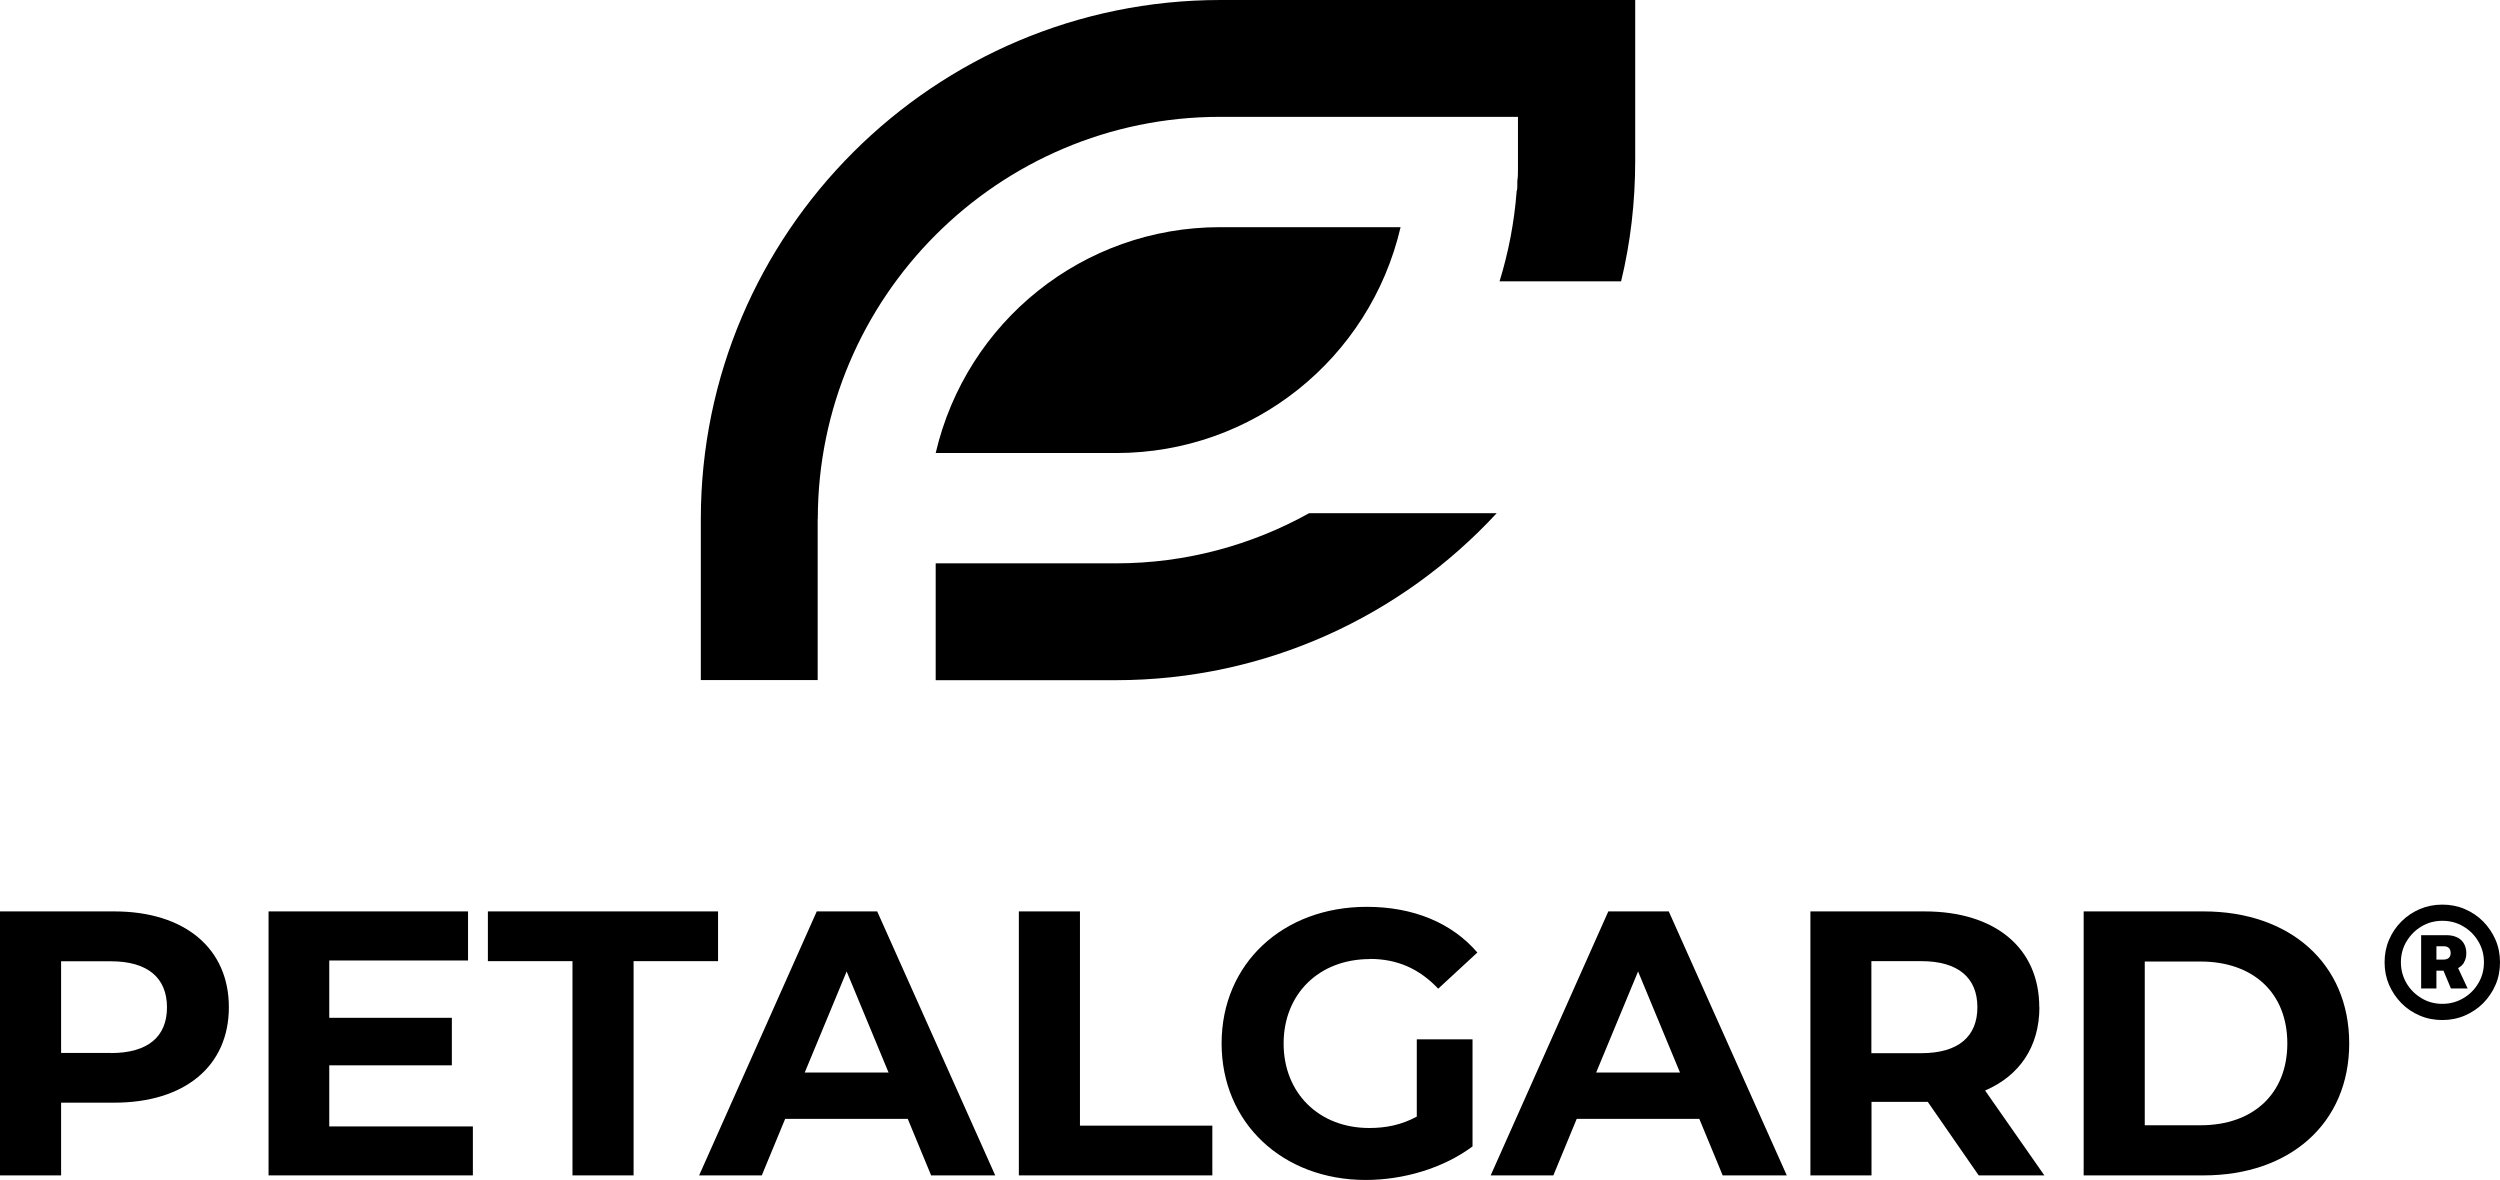
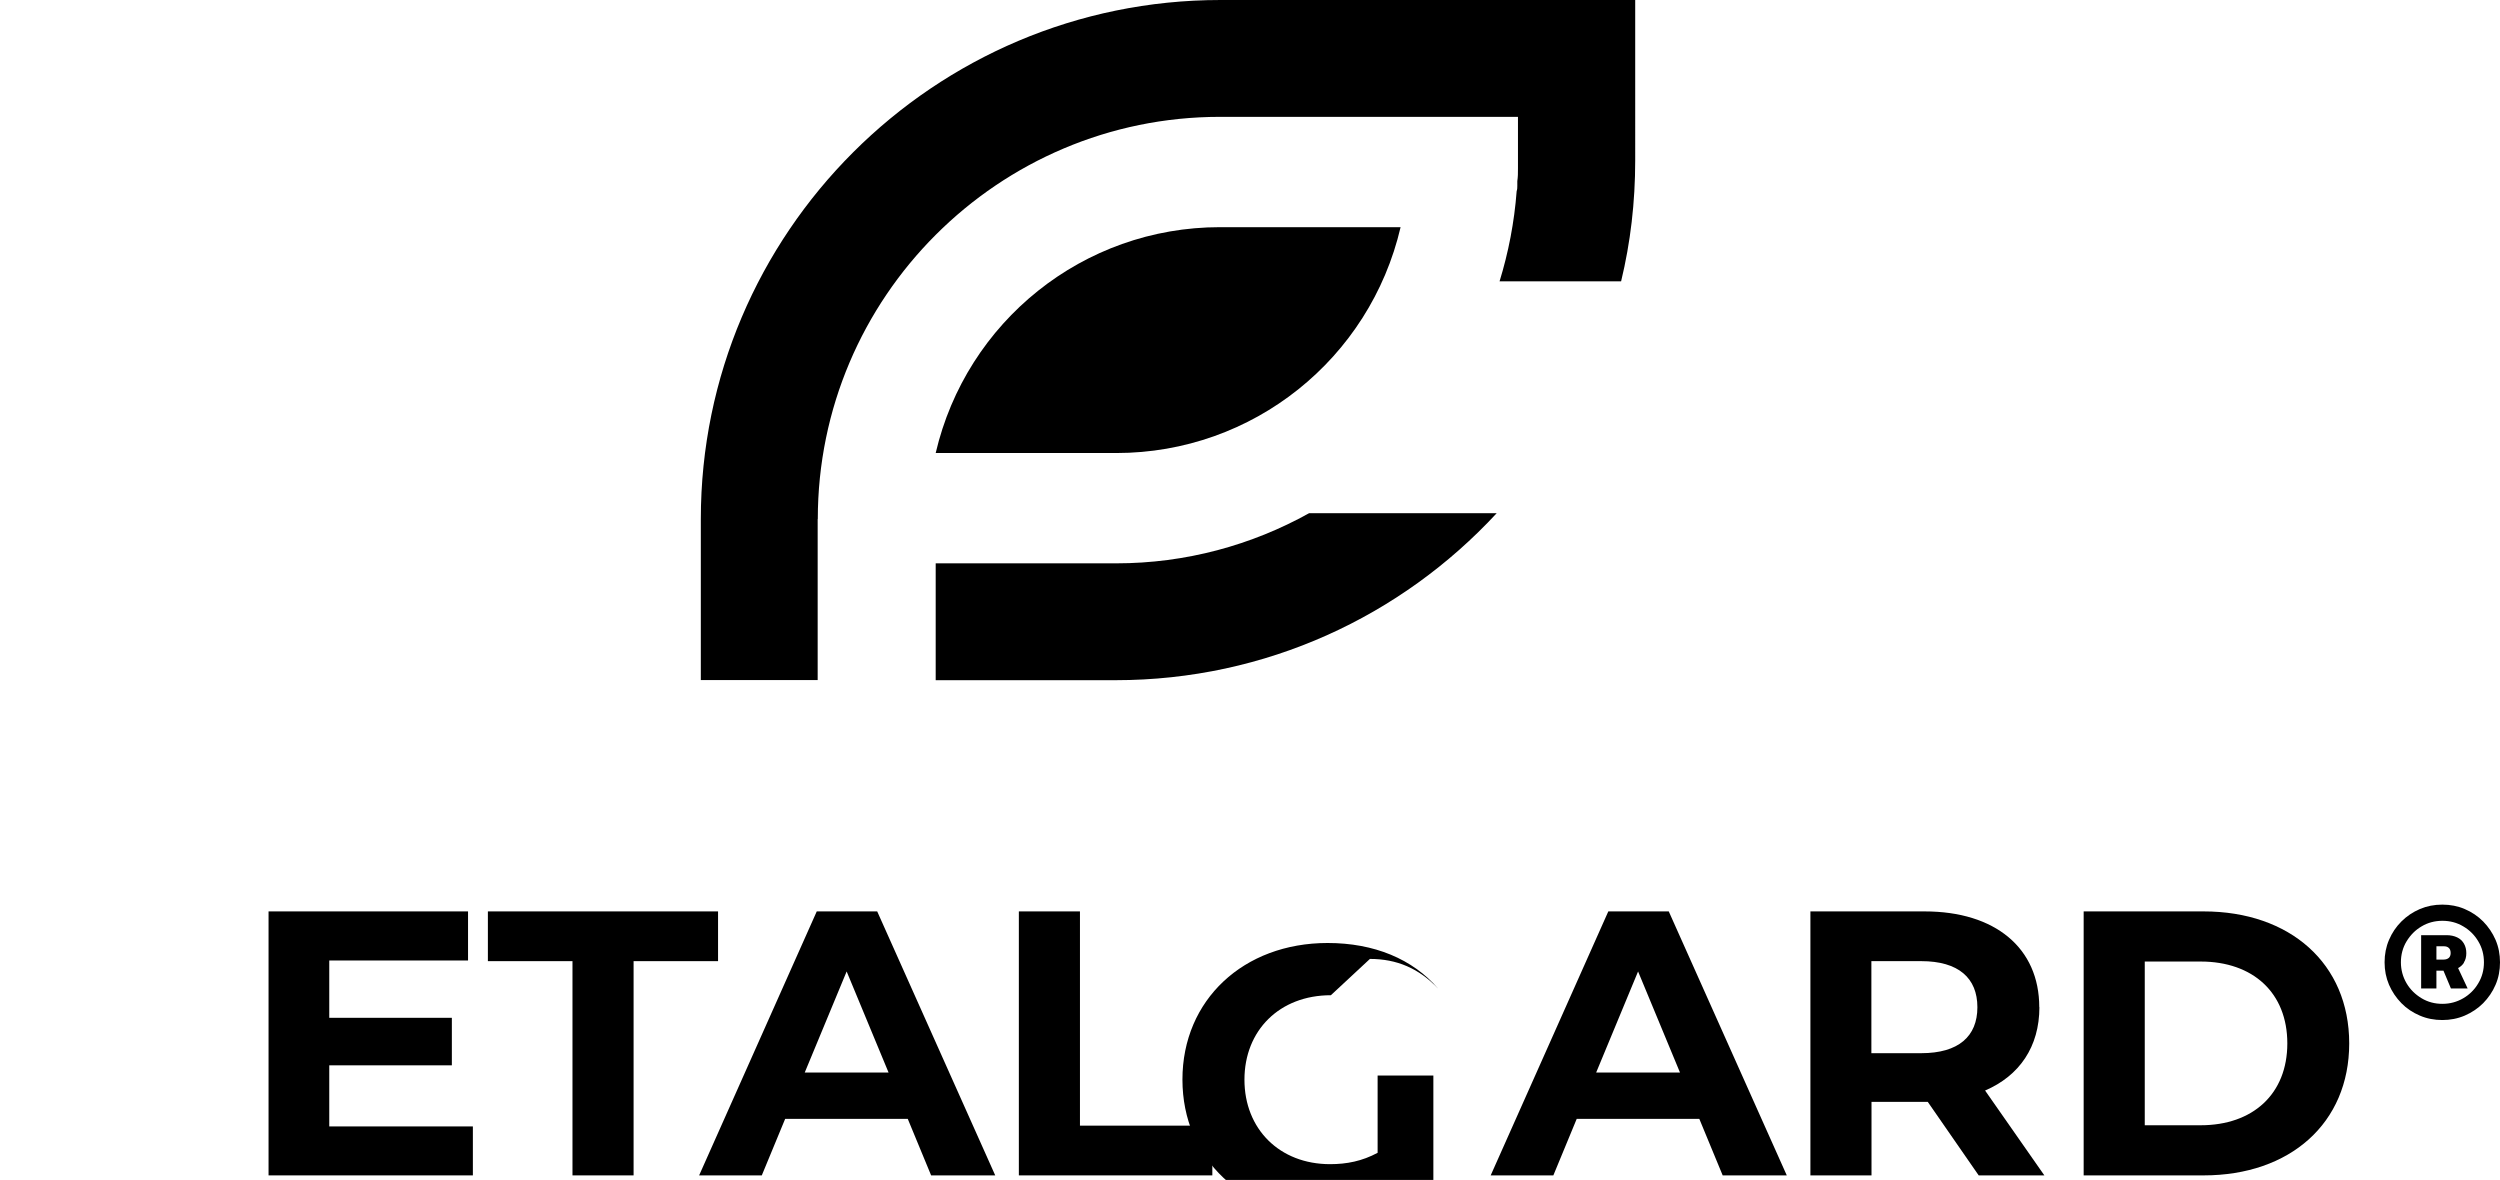
<svg xmlns="http://www.w3.org/2000/svg" viewBox="0 0 191.49 90.38" id="Layer_1">
  <path d="M191.15,71.99c-.23-.53-.55-1-.95-1.41-.41-.41-.87-.72-1.41-.95-.53-.23-1.11-.34-1.72-.34s-1.18.11-1.72.34c-.53.23-1,.54-1.41.95-.41.41-.72.87-.95,1.41-.23.53-.34,1.11-.34,1.72s.11,1.18.34,1.72c.23.53.55,1,.95,1.41.4.41.87.72,1.41.95.53.23,1.11.34,1.72.34s1.18-.11,1.72-.34c.53-.23,1-.54,1.41-.95.4-.41.72-.87.95-1.41.23-.53.34-1.11.34-1.72s-.11-1.18-.34-1.72ZM189.83,75.31c-.28.48-.67.87-1.15,1.15-.48.28-1.01.43-1.6.43s-1.12-.14-1.6-.43-.87-.67-1.15-1.15c-.28-.48-.43-1.02-.43-1.6s.14-1.12.43-1.6c.29-.48.67-.87,1.15-1.15.48-.29,1.02-.43,1.6-.43s1.12.14,1.6.43c.48.28.87.67,1.15,1.15.29.48.43,1.02.43,1.6s-.14,1.12-.43,1.6Z" />
  <path d="M188.72,73.73c.13-.2.19-.44.19-.72s-.06-.52-.18-.73c-.12-.21-.29-.37-.52-.48-.23-.11-.5-.17-.82-.17h-1.94v4.08h1.17v-1.36h.54l.57,1.36h1.28l-.73-1.56c.19-.1.34-.24.45-.41ZM187.57,73.37c-.09.08-.23.13-.4.13h-.55v-1.02h.55c.18,0,.31.04.4.13.09.08.14.21.14.39,0,.16-.05.29-.14.37Z" />
  <path d="M71.67,34.7h13.83c10.48,0,19.43-7.23,21.78-17.3h-13.83c-10.48,0-19.43,7.23-21.78,17.3Z" />
  <path d="M62.64,39.76c0-16.99,13.83-30.81,30.81-30.81h22.82v3.93c0,.36,0,.68-.05.99v.36c0,.14,0,.27-.05.41-.18,2.39-.63,4.7-1.31,6.91h9.31c.72-2.98,1.08-6.05,1.08-9.26V0h-31.76c-21.96,0-39.81,17.85-39.81,39.76v12.33h8.95v-12.33Z" />
  <path d="M100.27,39.31c-4.38,2.44-9.44,3.84-14.77,3.84h-13.83v8.95h13.78c11.52,0,21.91-4.92,29.19-12.79h-14.37Z" />
-   <path d="M8.75,69.81H0v20.22h4.68v-5.57h4.07c5.4,0,8.78-2.8,8.78-7.31s-3.38-7.34-8.78-7.34ZM8.49,80.65h-3.81v-7.02h3.81c2.86,0,4.3,1.3,4.3,3.53s-1.44,3.5-4.3,3.5Z" />
  <polygon points="25.22 81.6 34.61 81.6 34.61 77.96 25.22 77.96 25.22 73.57 35.85 73.57 35.85 69.81 20.57 69.81 20.57 90.03 36.22 90.03 36.22 86.28 25.22 86.28 25.22 81.6" />
  <polygon points="55 69.81 37.37 69.81 37.37 73.62 43.85 73.62 43.85 90.03 48.53 90.03 48.53 73.62 55 73.62 55 69.81" />
  <path d="M62.56,69.81l-9.01,20.22h4.8l1.79-4.33h9.39l1.79,4.33h4.91l-9.04-20.22h-4.62ZM61.64,82.15l3.21-7.74,3.21,7.74h-6.41Z" />
  <polygon points="82.72 69.81 78.04 69.81 78.04 90.03 92.86 90.03 92.86 86.22 82.72 86.22 82.72 69.81" />
-   <path d="M104.93,73.45c2.05,0,3.76.72,5.23,2.28l3-2.77c-1.96-2.28-4.91-3.5-8.47-3.5-6.44,0-11.12,4.36-11.12,10.46s4.68,10.46,11.04,10.46c2.89,0,5.95-.9,8.18-2.57v-8.2h-4.27v5.92c-1.19.64-2.37.87-3.64.87-3.87,0-6.56-2.69-6.56-6.47s2.69-6.47,6.62-6.47Z" />
+   <path d="M104.93,73.45c2.05,0,3.76.72,5.23,2.28c-1.96-2.28-4.91-3.5-8.47-3.5-6.44,0-11.12,4.36-11.12,10.46s4.68,10.46,11.04,10.46c2.89,0,5.95-.9,8.18-2.57v-8.2h-4.27v5.92c-1.19.64-2.37.87-3.64.87-3.87,0-6.56-2.69-6.56-6.47s2.69-6.47,6.62-6.47Z" />
  <path d="M123.19,69.81l-9.01,20.22h4.8l1.79-4.33h9.39l1.79,4.33h4.91l-9.04-20.22h-4.62ZM122.26,82.15l3.21-7.74,3.21,7.74h-6.42Z" />
  <path d="M156.2,77.15c0-4.54-3.38-7.34-8.78-7.34h-8.75v20.22h4.68v-5.63h4.31l3.9,5.63h5.03l-4.54-6.5c2.63-1.13,4.16-3.35,4.16-6.39ZM147.16,80.67h-3.82v-7.05h3.82c2.86,0,4.3,1.3,4.3,3.53s-1.44,3.52-4.3,3.52Z" />
  <path d="M168.79,69.81h-9.19v20.22h9.19c6.61,0,11.15-3.99,11.15-10.11s-4.54-10.11-11.15-10.11ZM168.56,86.19h-4.28v-12.54h4.28c4.02,0,6.64,2.4,6.64,6.27s-2.63,6.27-6.64,6.27Z" />
</svg>